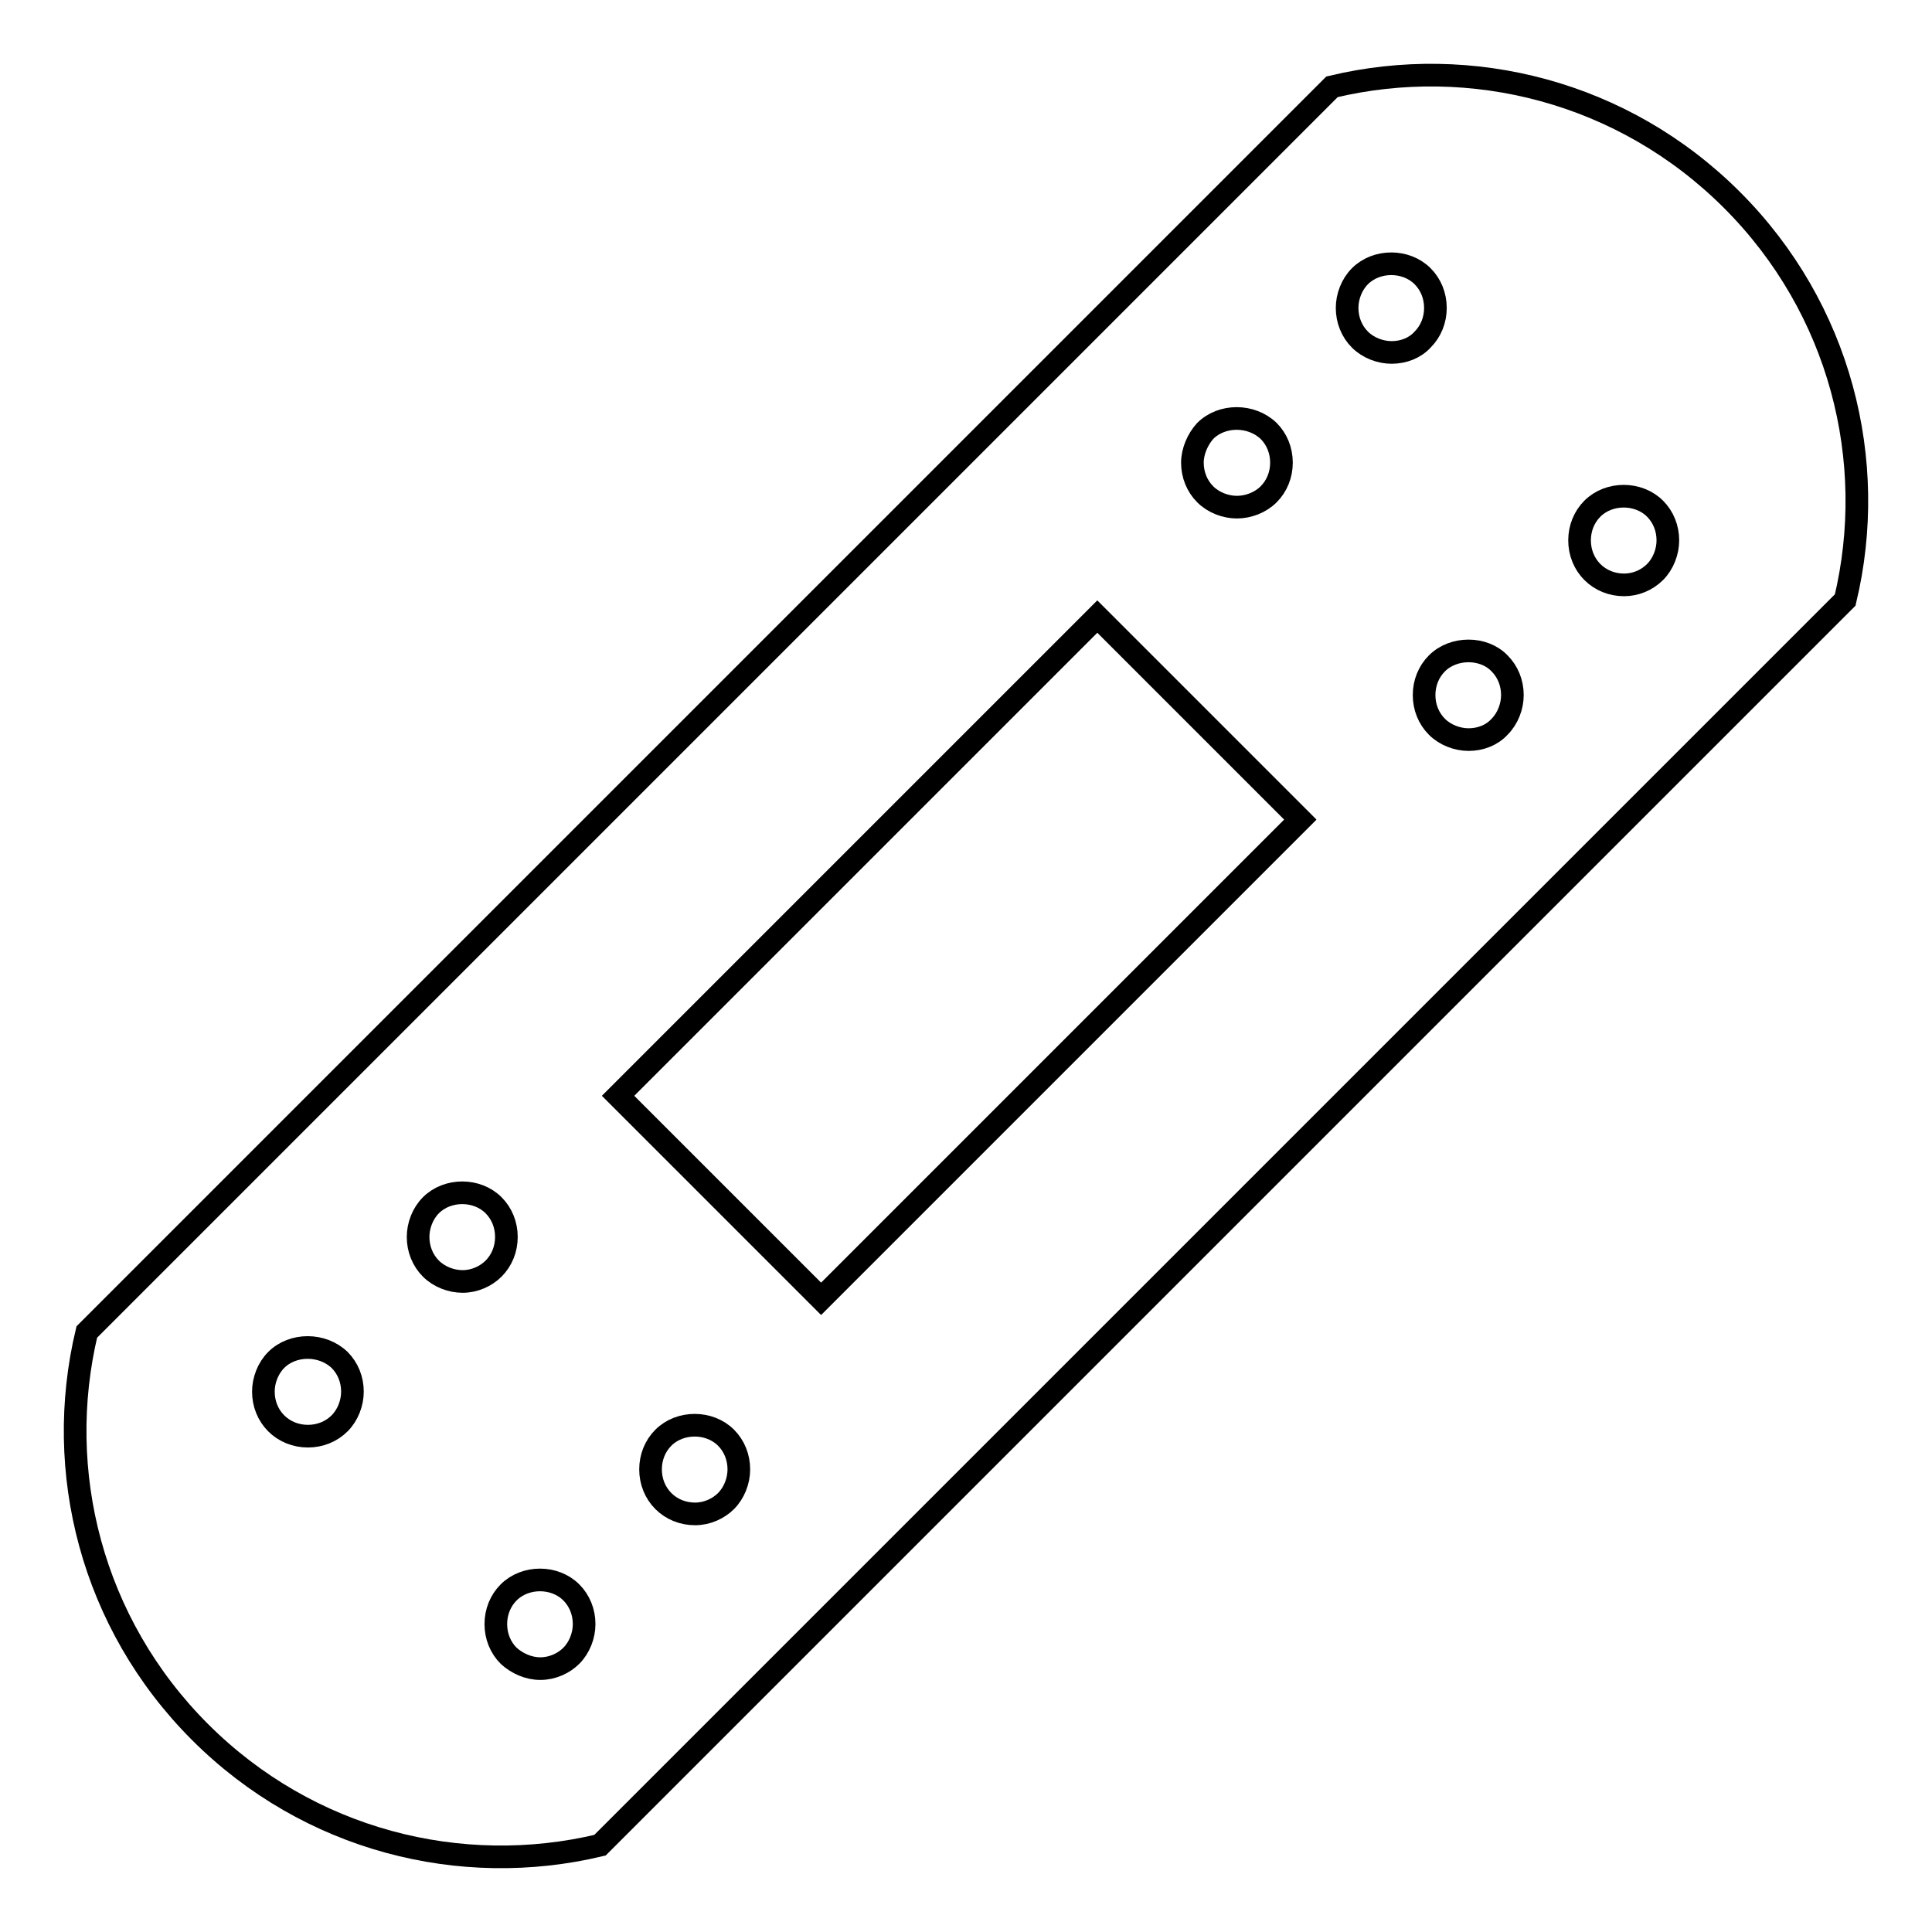
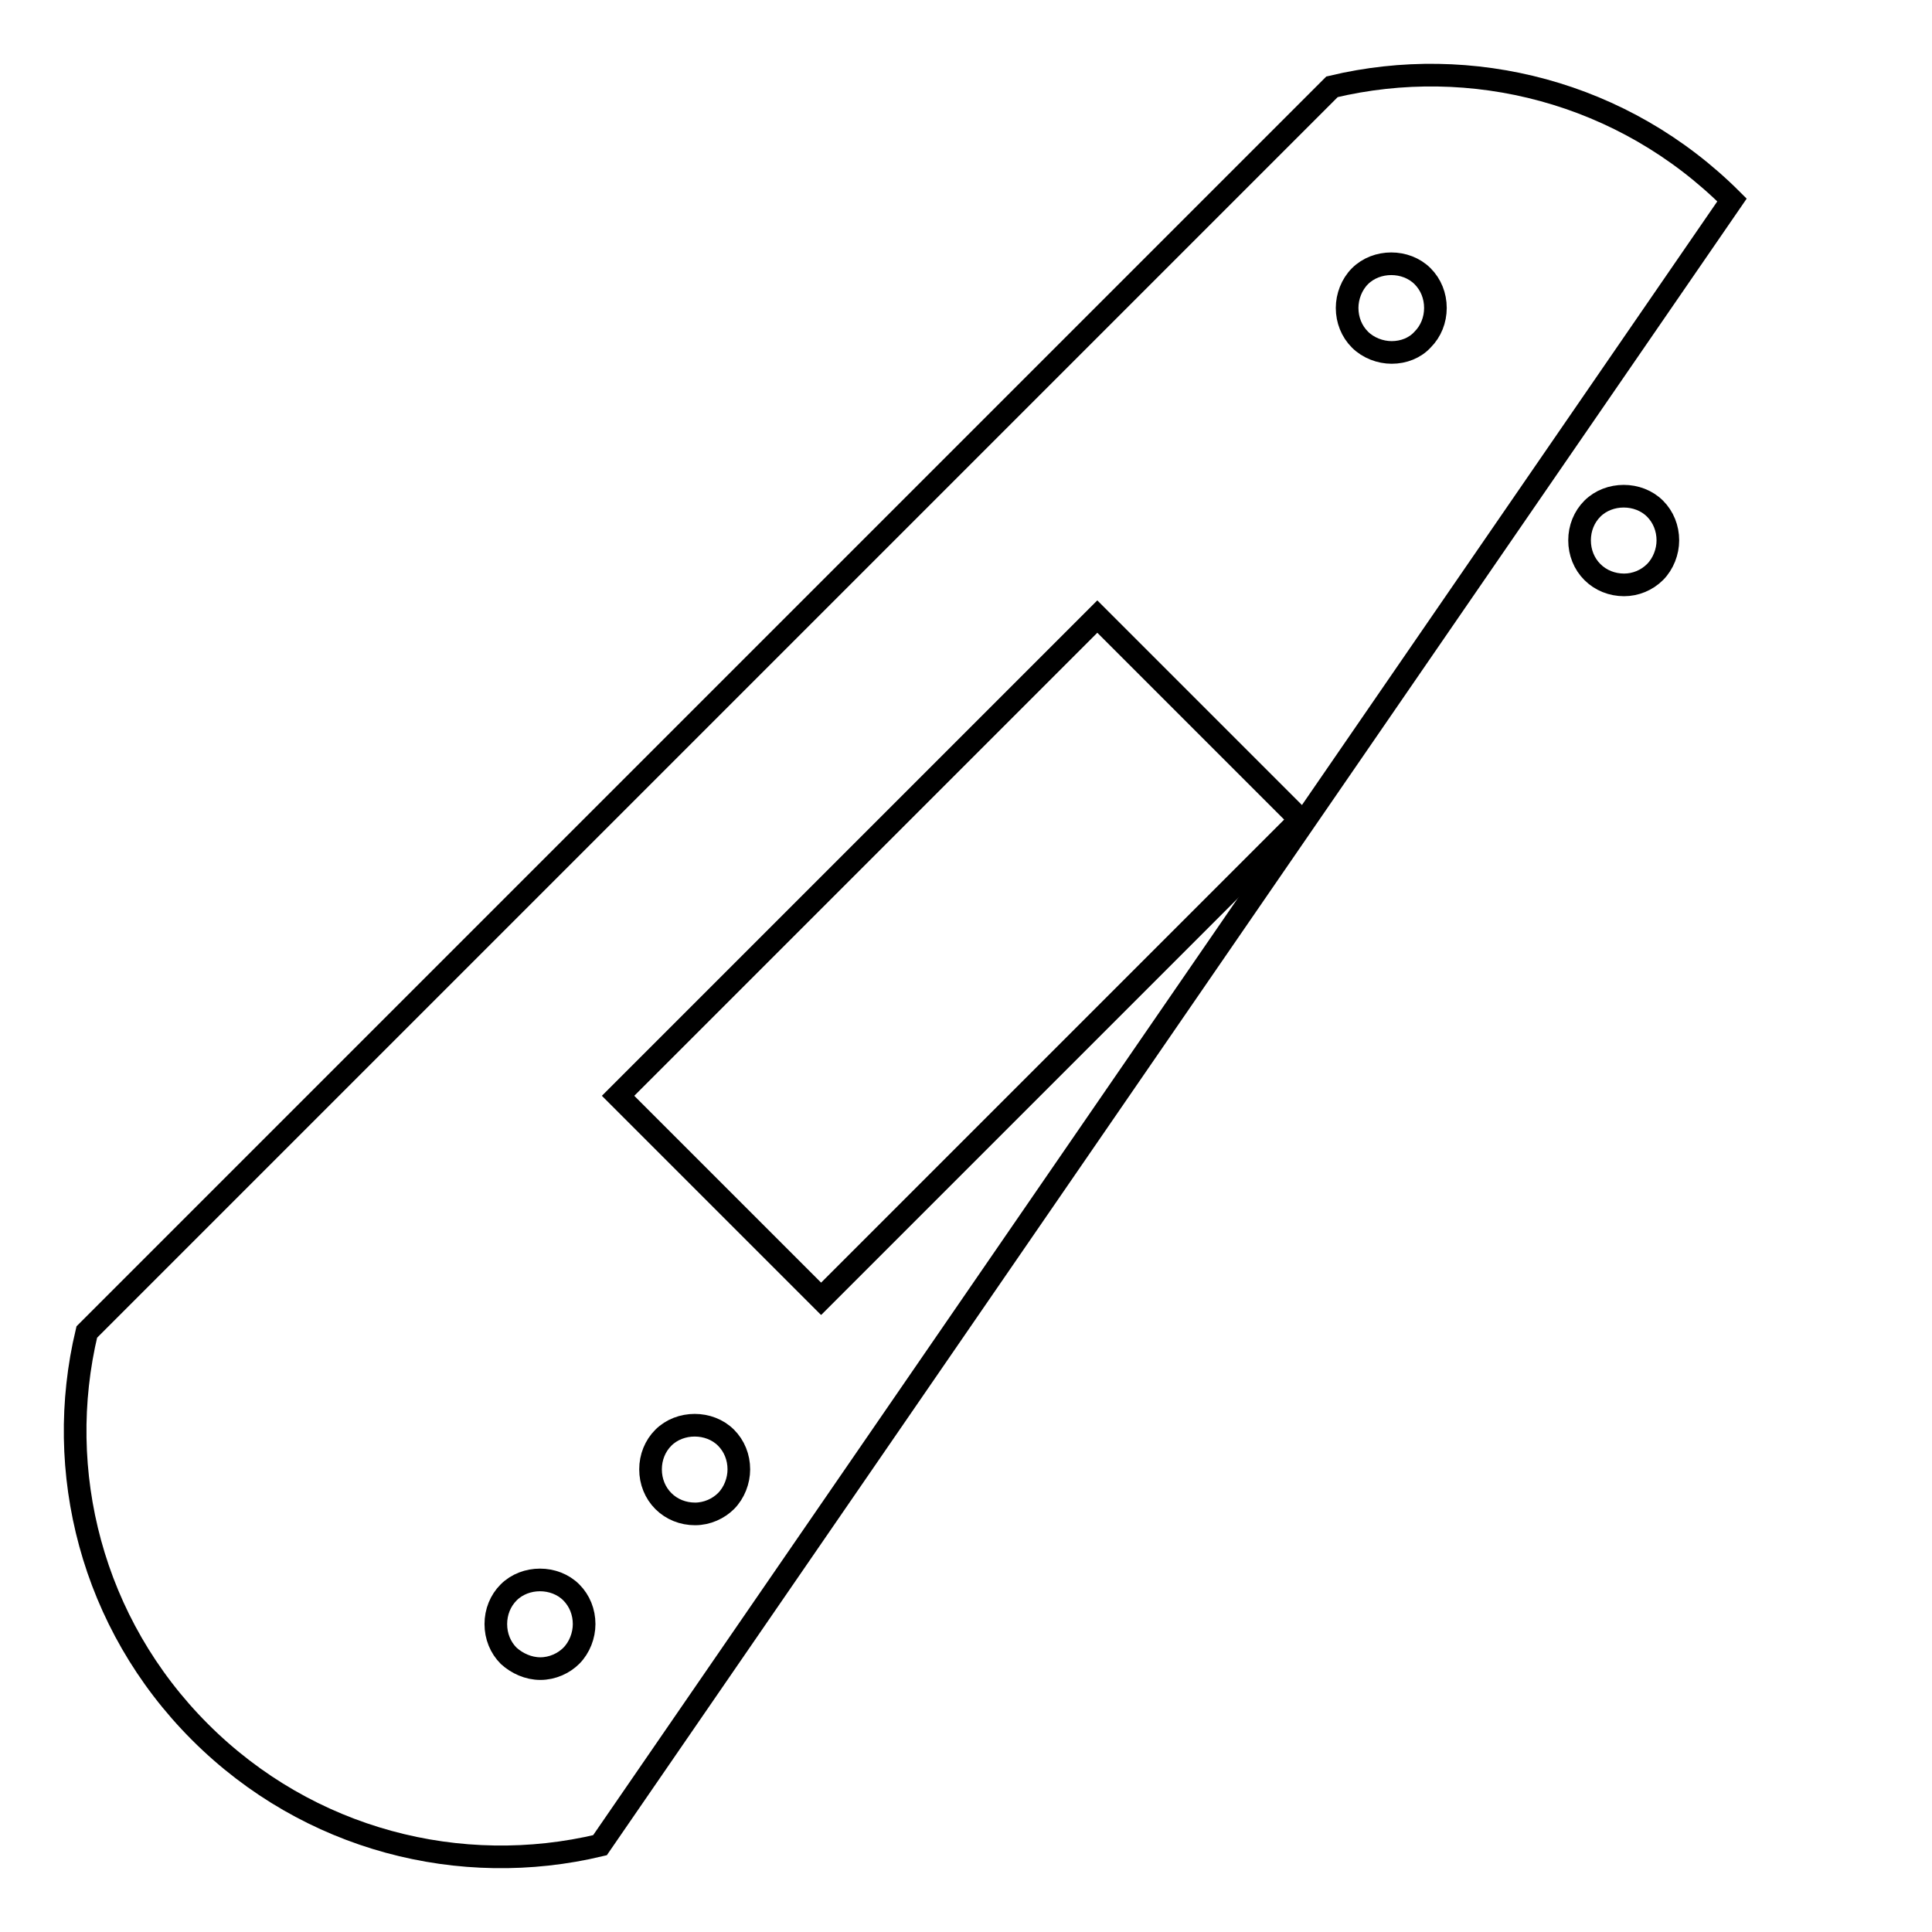
<svg xmlns="http://www.w3.org/2000/svg" version="1.1" x="0px" y="0px" viewBox="0 0 256 256" enable-background="new 0 0 256 256" xml:space="preserve">
  <g>
    <g>
-       <path stroke-width="3" fill-opacity="0" stroke="#000000" d="M79.5,244.5c-18.4,4.4-38.6-0.6-53-15c-14.4-14.4-19.4-34.6-15-53L176.5,11.5l0,0c18.4-4.4,38.6,0.6,53,15s19.4,34.6,15,53L79.5,244.5z" />
-       <path stroke-width="3" fill-opacity="0" stroke="#000000" d="M61.3,169.8c-1.5,0-3.1-0.6-4.2-1.7s-1.7-2.6-1.7-4.2c0-1.5,0.6-3.1,1.7-4.2c2.2-2.2,6.1-2.2,8.3,0c1.1,1.1,1.7,2.6,1.7,4.2c0,1.6-0.6,3.1-1.7,4.2C64.4,169.1,62.9,169.8,61.3,169.8z" />
+       <path stroke-width="3" fill-opacity="0" stroke="#000000" d="M79.5,244.5c-18.4,4.4-38.6-0.6-53-15c-14.4-14.4-19.4-34.6-15-53L176.5,11.5l0,0c18.4-4.4,38.6,0.6,53,15L79.5,244.5z" />
      <path stroke-width="3" fill-opacity="0" stroke="#000000" d="M92.1,200.6c-1.6,0-3.1-0.6-4.2-1.7c-1.1-1.1-1.7-2.6-1.7-4.2c0-1.6,0.6-3.1,1.7-4.2c2.2-2.2,6.1-2.2,8.3,0c1.1,1.1,1.7,2.6,1.7,4.2c0,1.5-0.6,3.1-1.7,4.2C95.2,199.9,93.7,200.6,92.1,200.6z" />
-       <path stroke-width="3" fill-opacity="0" stroke="#000000" d="M40.8,190.3c-1.6,0-3.1-0.6-4.2-1.7c-1.1-1.1-1.7-2.6-1.7-4.2c0-1.5,0.6-3.1,1.7-4.2c2.2-2.2,6.1-2.2,8.4,0c1.1,1.1,1.7,2.6,1.7,4.2c0,1.5-0.6,3.1-1.7,4.2C43.9,189.7,42.4,190.3,40.8,190.3z" />
      <path stroke-width="3" fill-opacity="0" stroke="#000000" d="M71.6,221.1c-1.6,0-3.1-0.7-4.2-1.7c-1.1-1.1-1.7-2.6-1.7-4.2c0-1.6,0.6-3.1,1.7-4.2c2.2-2.2,6.1-2.2,8.3,0c1.1,1.1,1.7,2.6,1.7,4.2c0,1.5-0.6,3.1-1.7,4.2C74.7,220.4,73.2,221.1,71.6,221.1z" />
      <path stroke-width="3" fill-opacity="0" stroke="#000000" d="M184.4,46.7c-1.5,0-3.1-0.6-4.2-1.7c-1.1-1.1-1.7-2.6-1.7-4.2c0-1.5,0.6-3.1,1.7-4.2c2.2-2.2,6.1-2.2,8.3,0c1.1,1.1,1.7,2.6,1.7,4.2c0,1.6-0.6,3.1-1.7,4.2C187.5,46.1,186,46.7,184.4,46.7z" />
      <path stroke-width="3" fill-opacity="0" stroke="#000000" d="M215.2,77.5c-1.6,0-3.1-0.6-4.2-1.7c-1.1-1.1-1.7-2.6-1.7-4.2c0-1.6,0.6-3.1,1.7-4.2c2.2-2.2,6.1-2.2,8.3,0c1.1,1.1,1.7,2.6,1.7,4.2c0,1.5-0.6,3.1-1.7,4.2C218.2,76.9,216.7,77.5,215.2,77.5z" />
-       <path stroke-width="3" fill-opacity="0" stroke="#000000" d="M163.9,67.2c-1.5,0-3.1-0.6-4.2-1.7c-1.1-1.1-1.7-2.6-1.7-4.2c0-1.5,0.7-3.1,1.7-4.2c2.2-2.2,6.1-2.2,8.4,0c1.1,1.1,1.7,2.6,1.7,4.2c0,1.6-0.6,3.1-1.7,4.2C167,66.6,165.4,67.2,163.9,67.2z" />
-       <path stroke-width="3" fill-opacity="0" stroke="#000000" d="M194.6,98c-1.5,0-3.1-0.6-4.2-1.7c-1.1-1.1-1.7-2.6-1.7-4.2c0-1.6,0.6-3.1,1.7-4.2c2.2-2.2,6.2-2.2,8.3,0c1.1,1.1,1.7,2.6,1.7,4.2c0,1.5-0.6,3.1-1.7,4.2C197.7,97.4,196.2,98,194.6,98z" />
      <path stroke-width="3" fill-opacity="0" stroke="#000000" d="M108.8,172.1l-26.9-26.9l63.5-63.5l26.9,26.9L108.8,172.1z" />
      <path stroke-width="3" fill-opacity="0" stroke="#000000" d="M108.8,172.1l-26.9-26.9l63.5-63.5l26.9,26.9L108.8,172.1z" />
    </g>
  </g>
</svg>